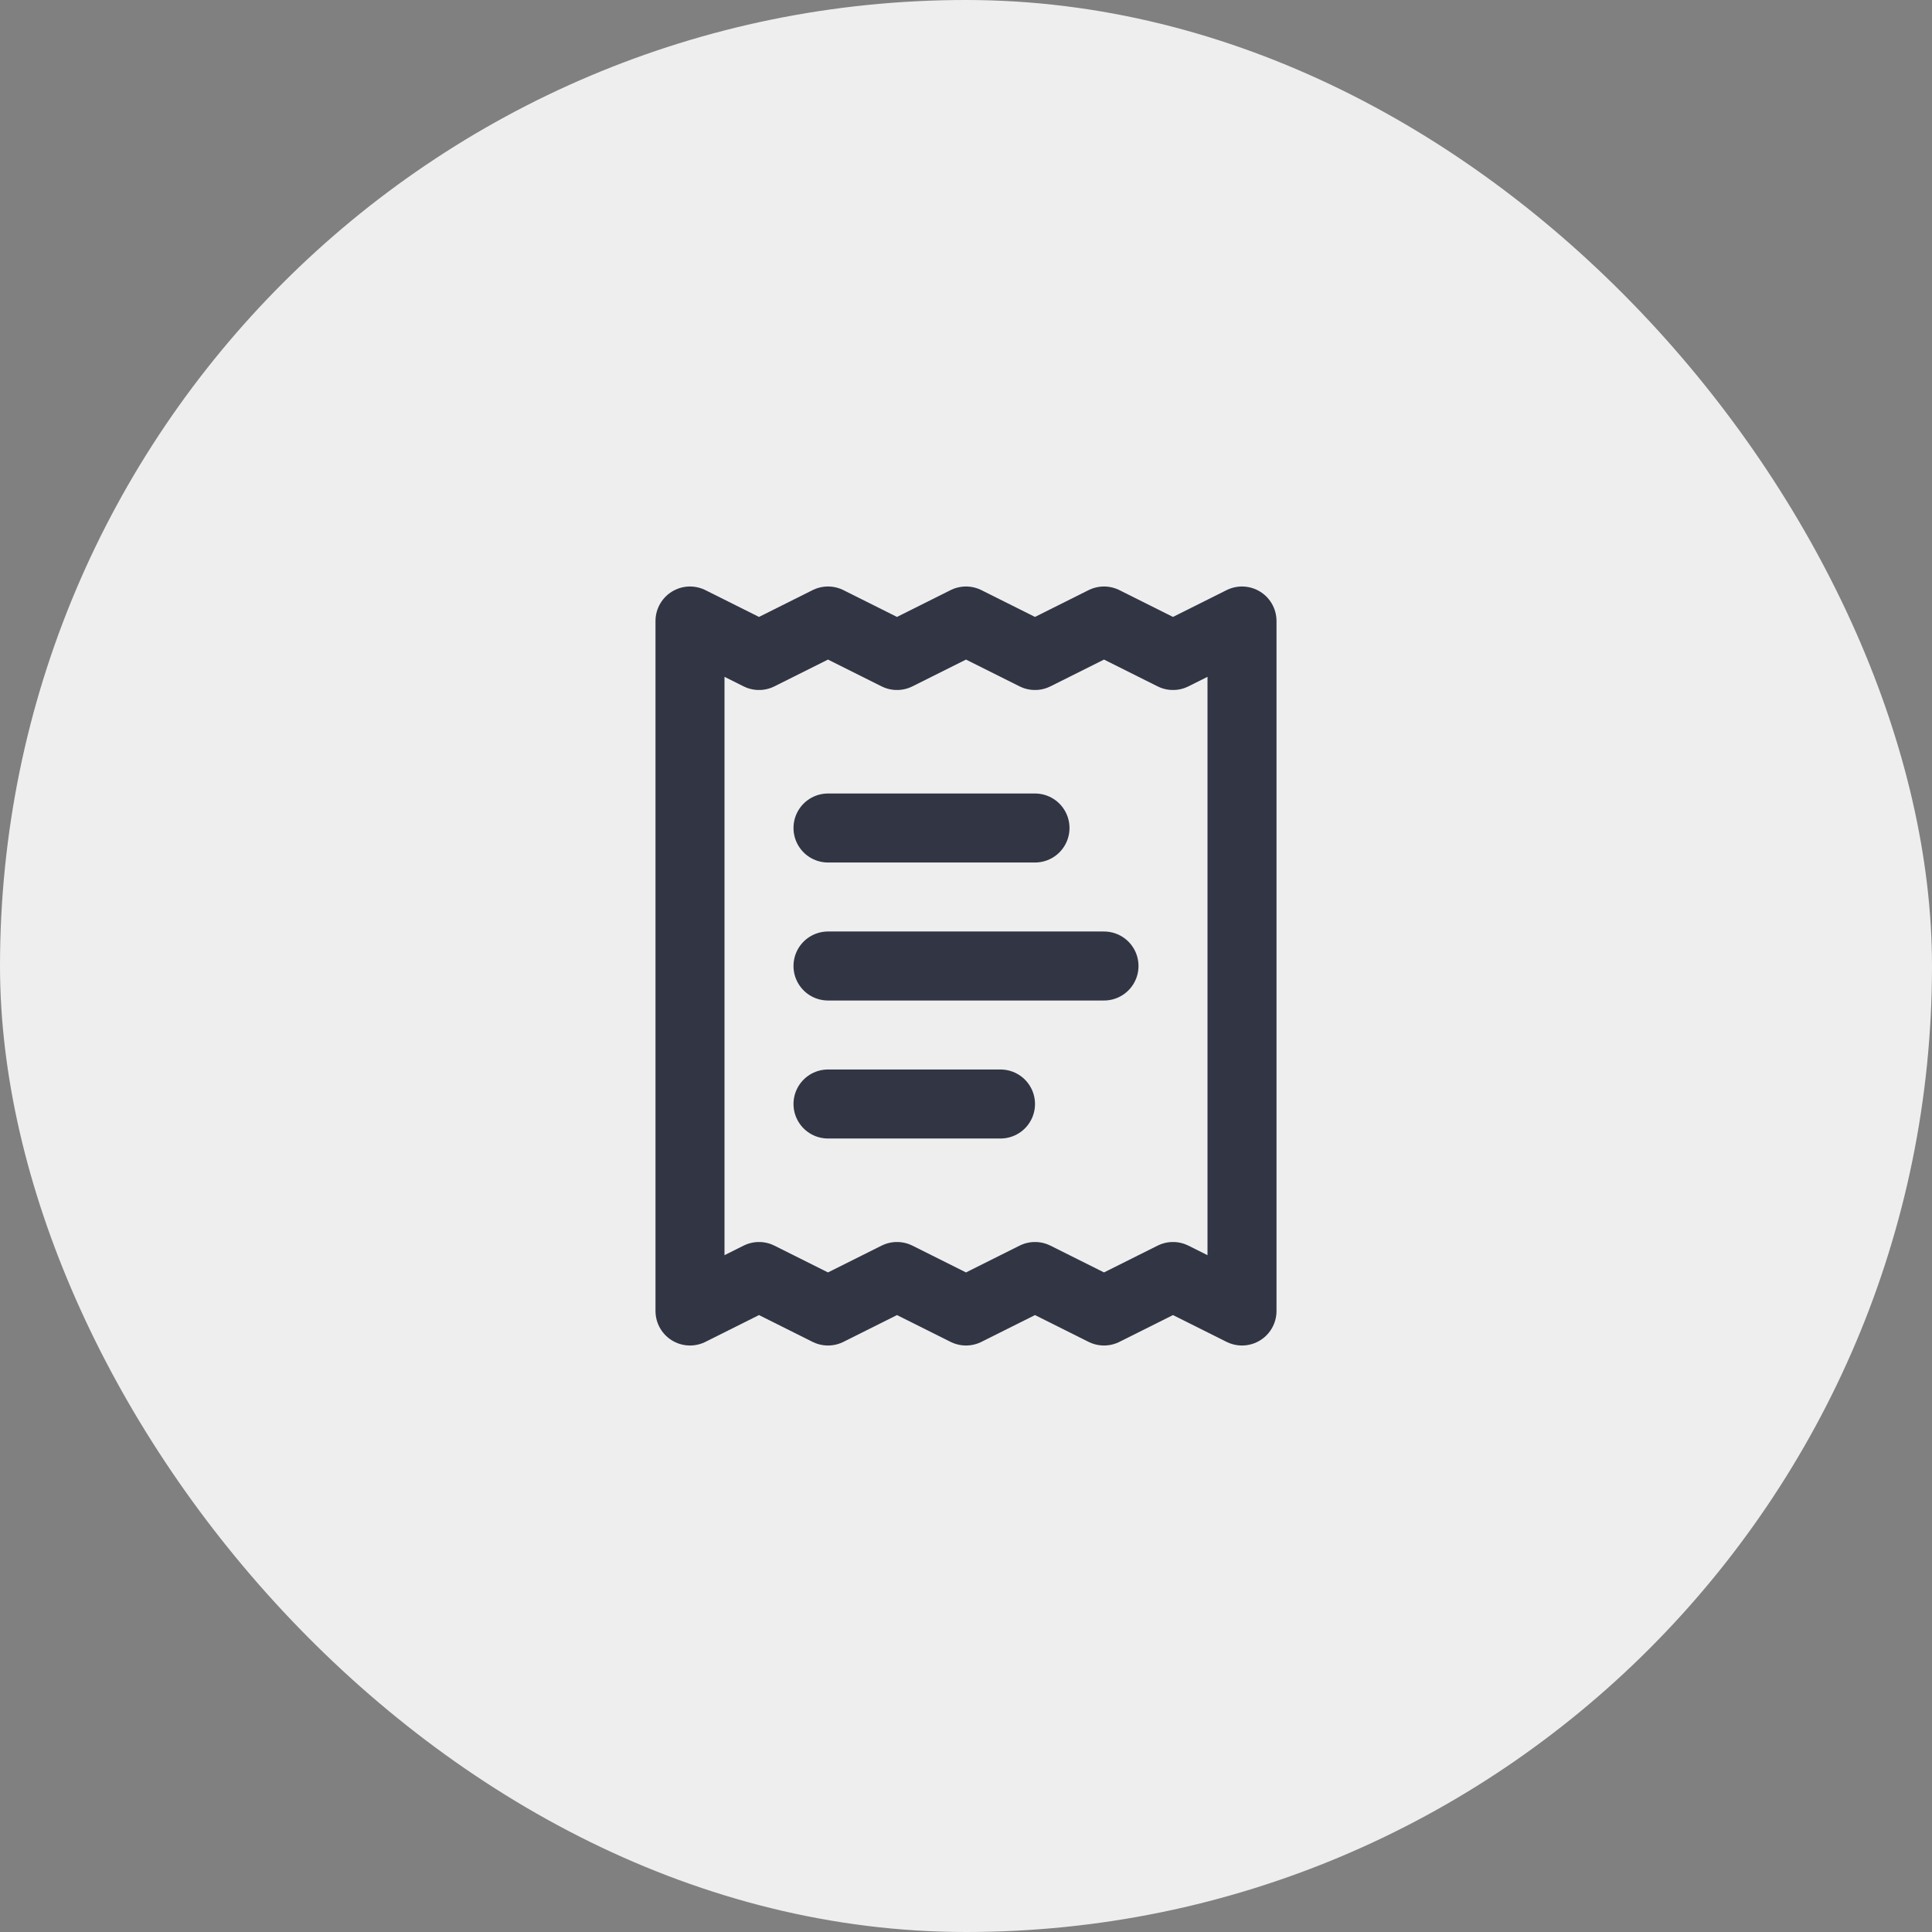
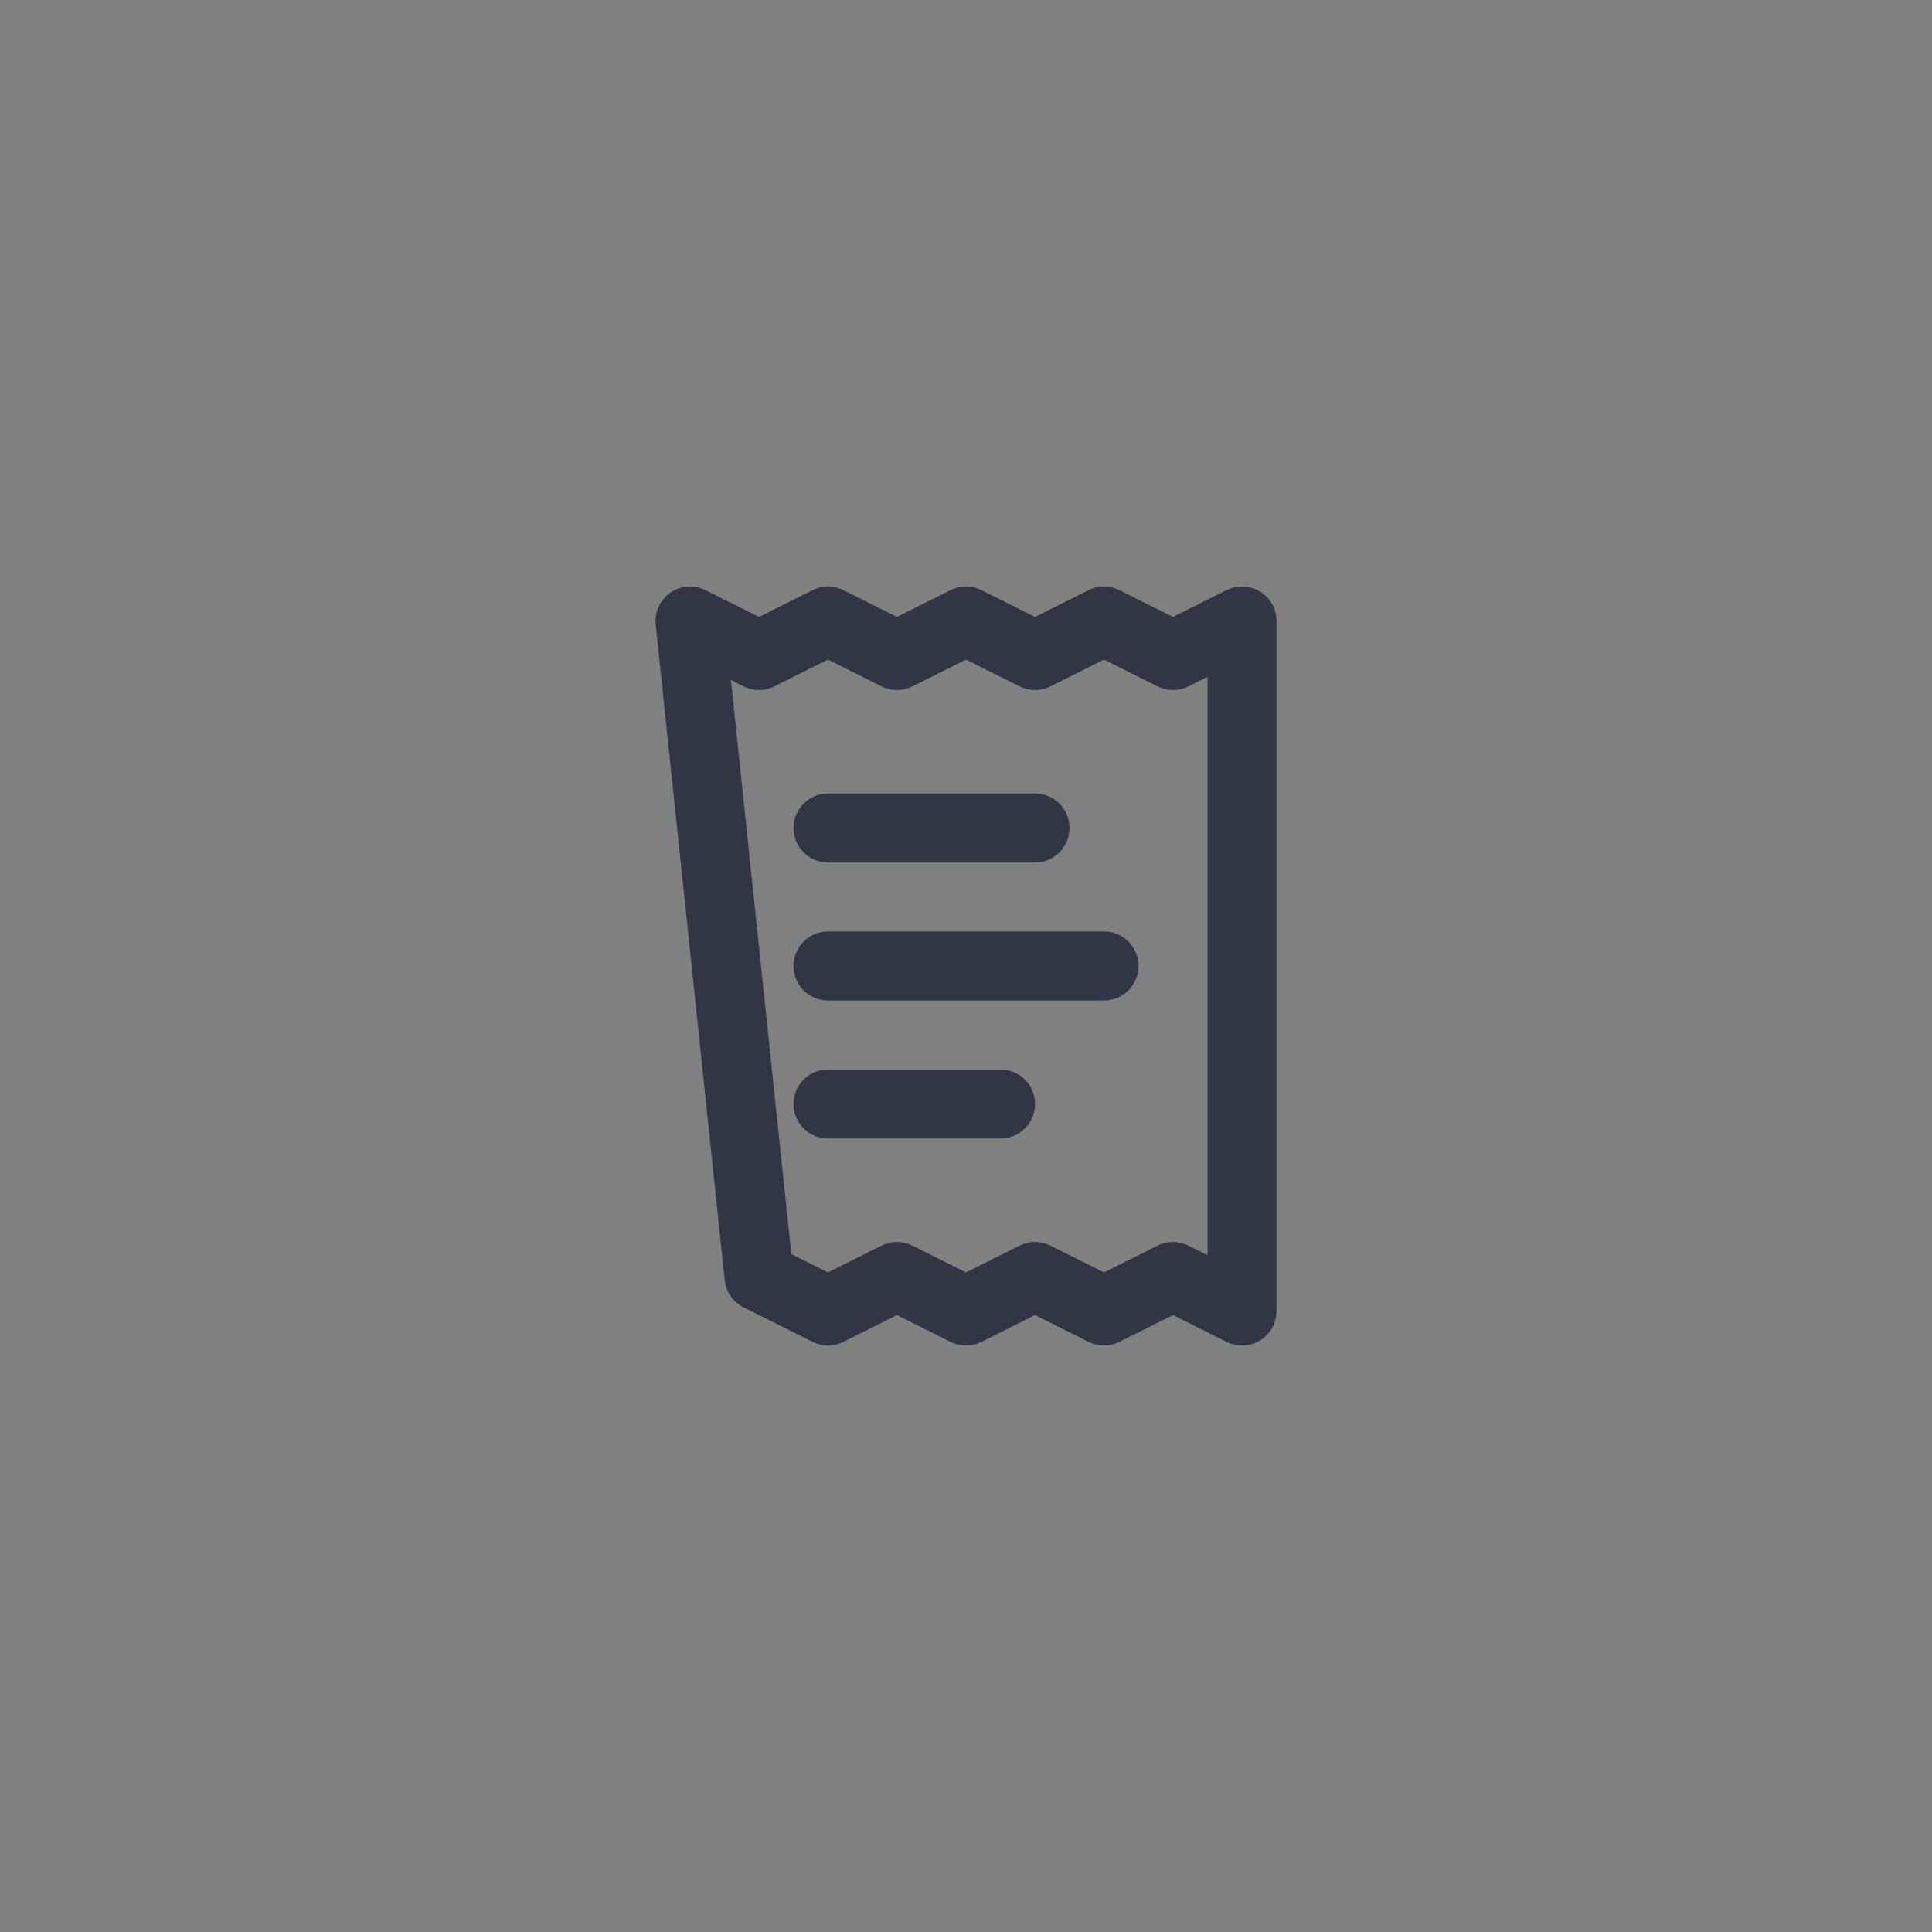
<svg xmlns="http://www.w3.org/2000/svg" width="56" height="56" viewBox="0 0 56 56" fill="none">
  <rect x="0" y="0" width="56" height="56" fill="#808080" stroke="none" />
-   <rect width="56" height="56" rx="28" fill="#EEEEEE" />
-   <path d="M30 24H24M32 28H24M29 32H24M20 18V38L22 37L24 38L26 37L28 38L30 37L32 38L34 37L36 38V18L34 19L32 18L30 19L28 18L26 19L24 18L22 19L20 18Z" stroke="#323544" stroke-width="2" stroke-linecap="round" stroke-linejoin="round" />
+   <path d="M30 24H24M32 28H24M29 32H24M20 18L22 37L24 38L26 37L28 38L30 37L32 38L34 37L36 38V18L34 19L32 18L30 19L28 18L26 19L24 18L22 19L20 18Z" stroke="#323544" stroke-width="2" stroke-linecap="round" stroke-linejoin="round" />
</svg>